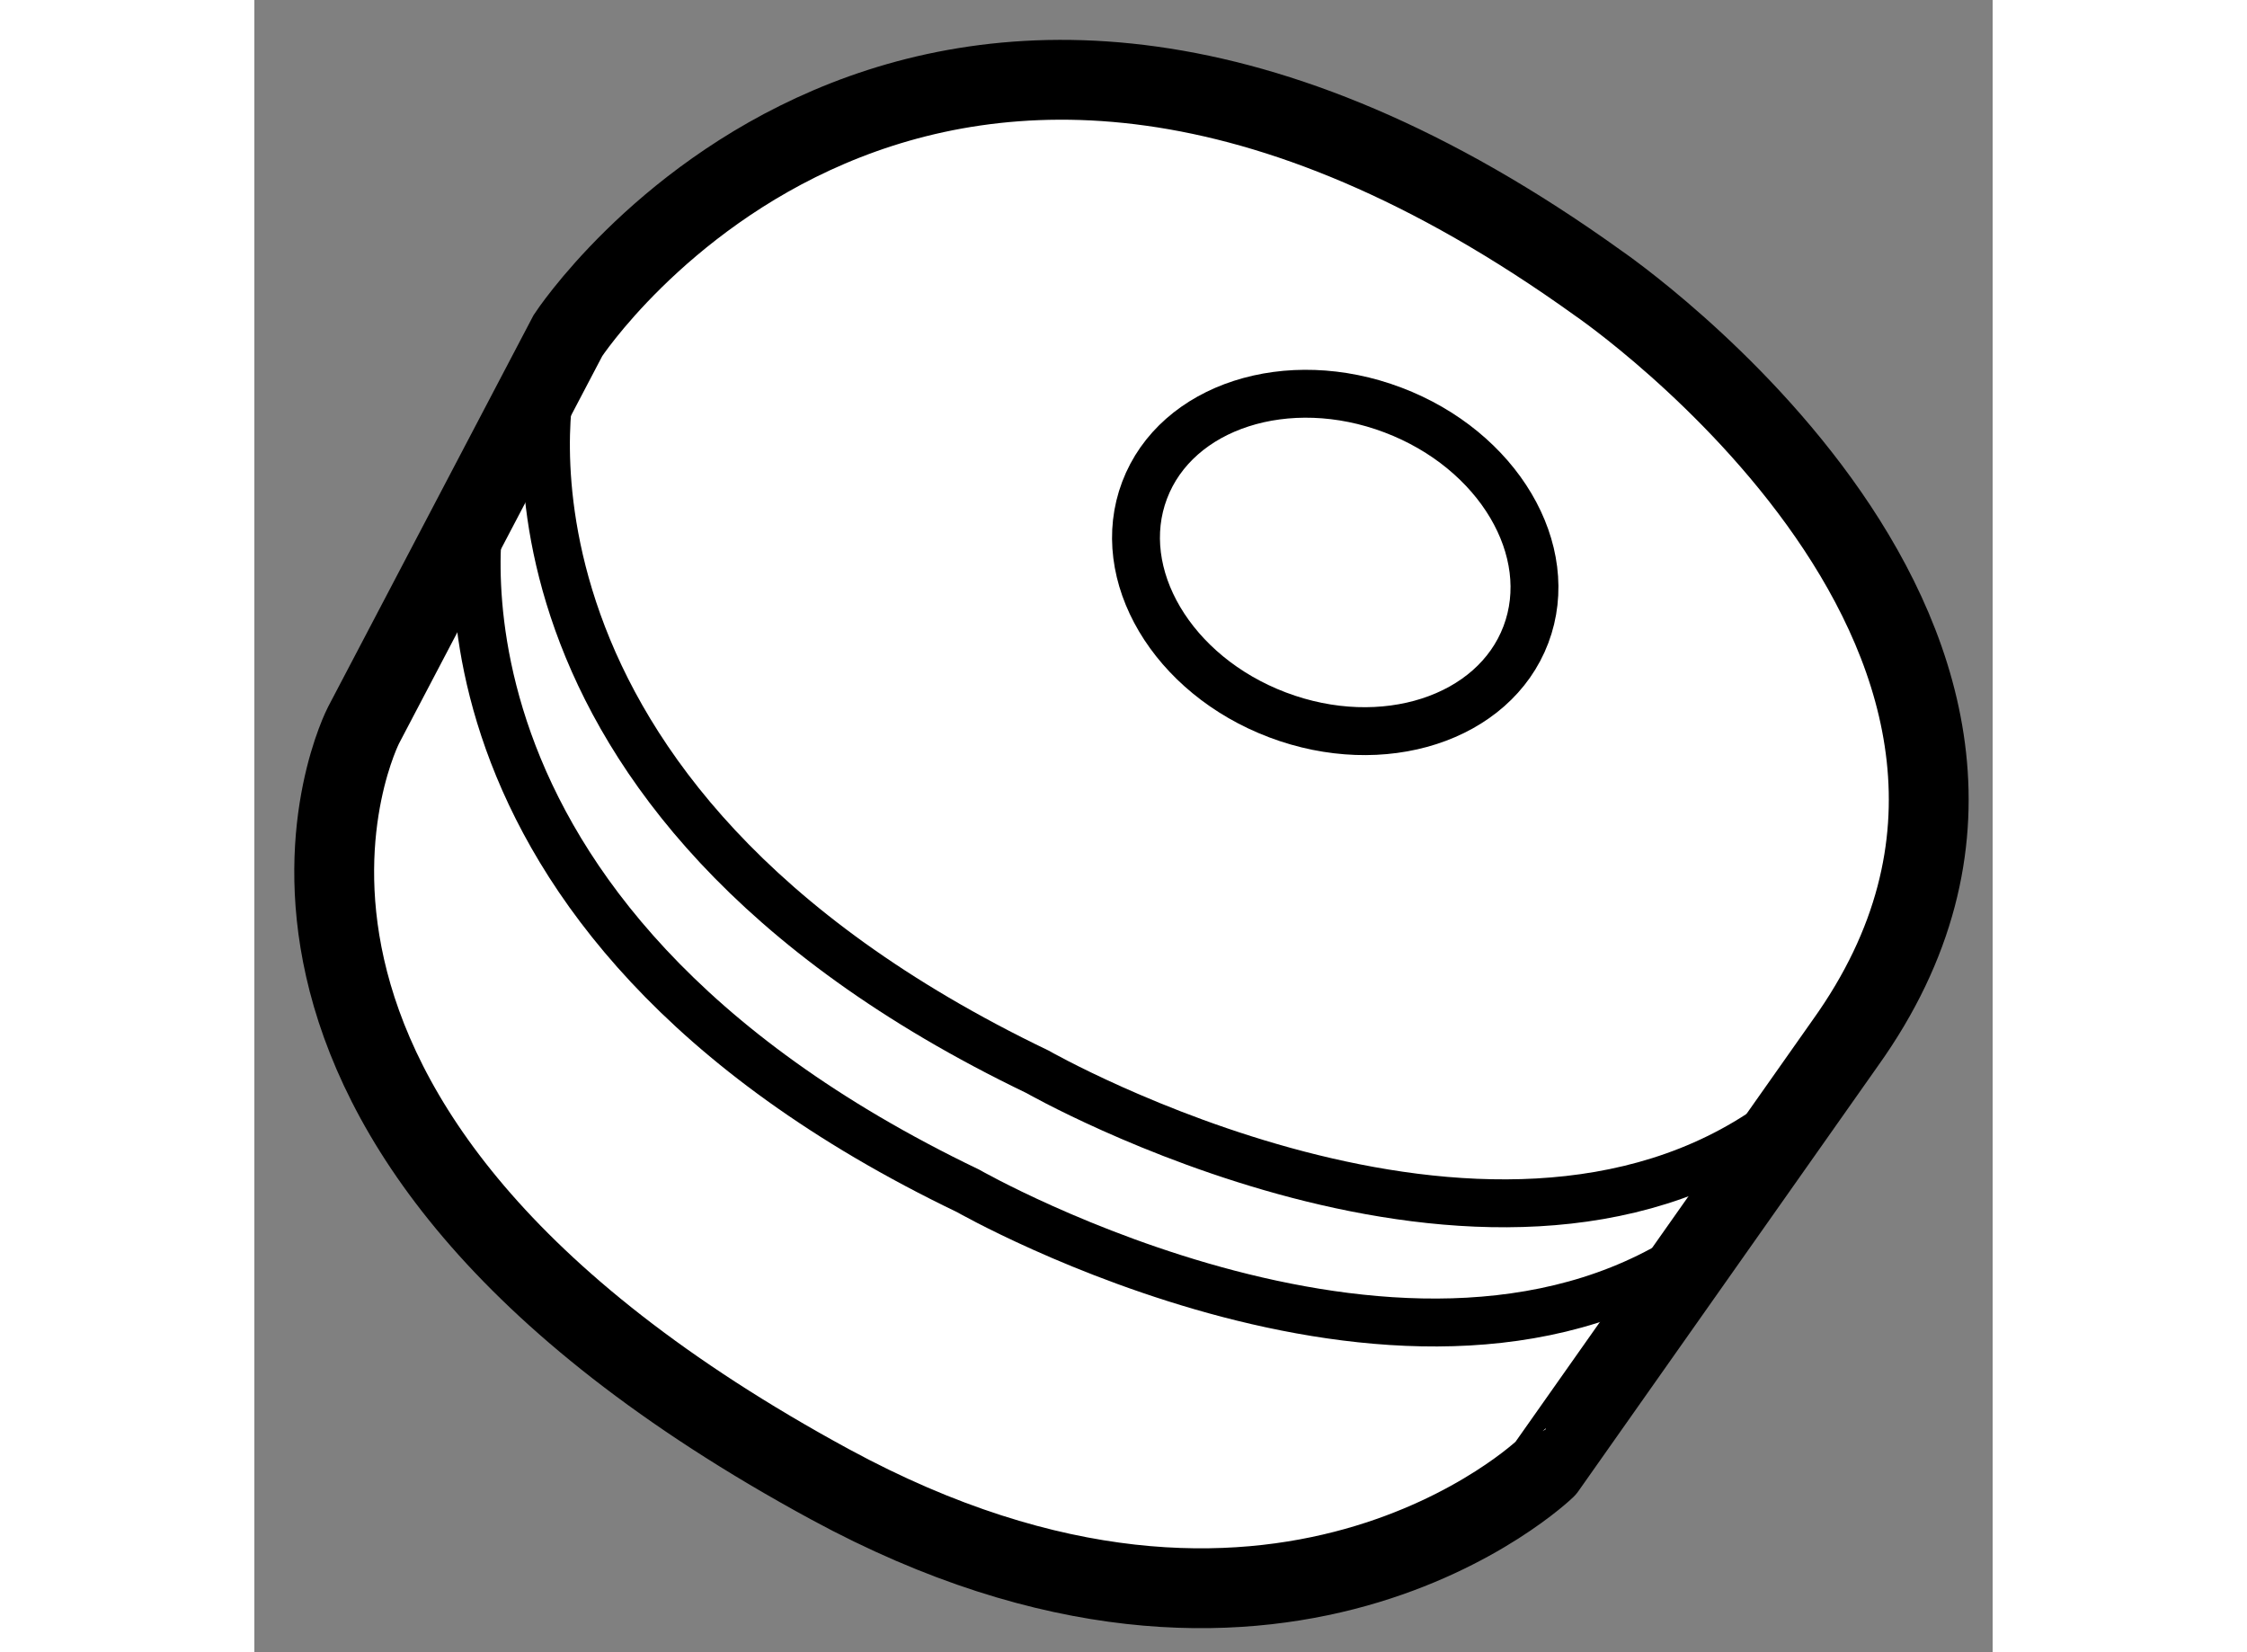
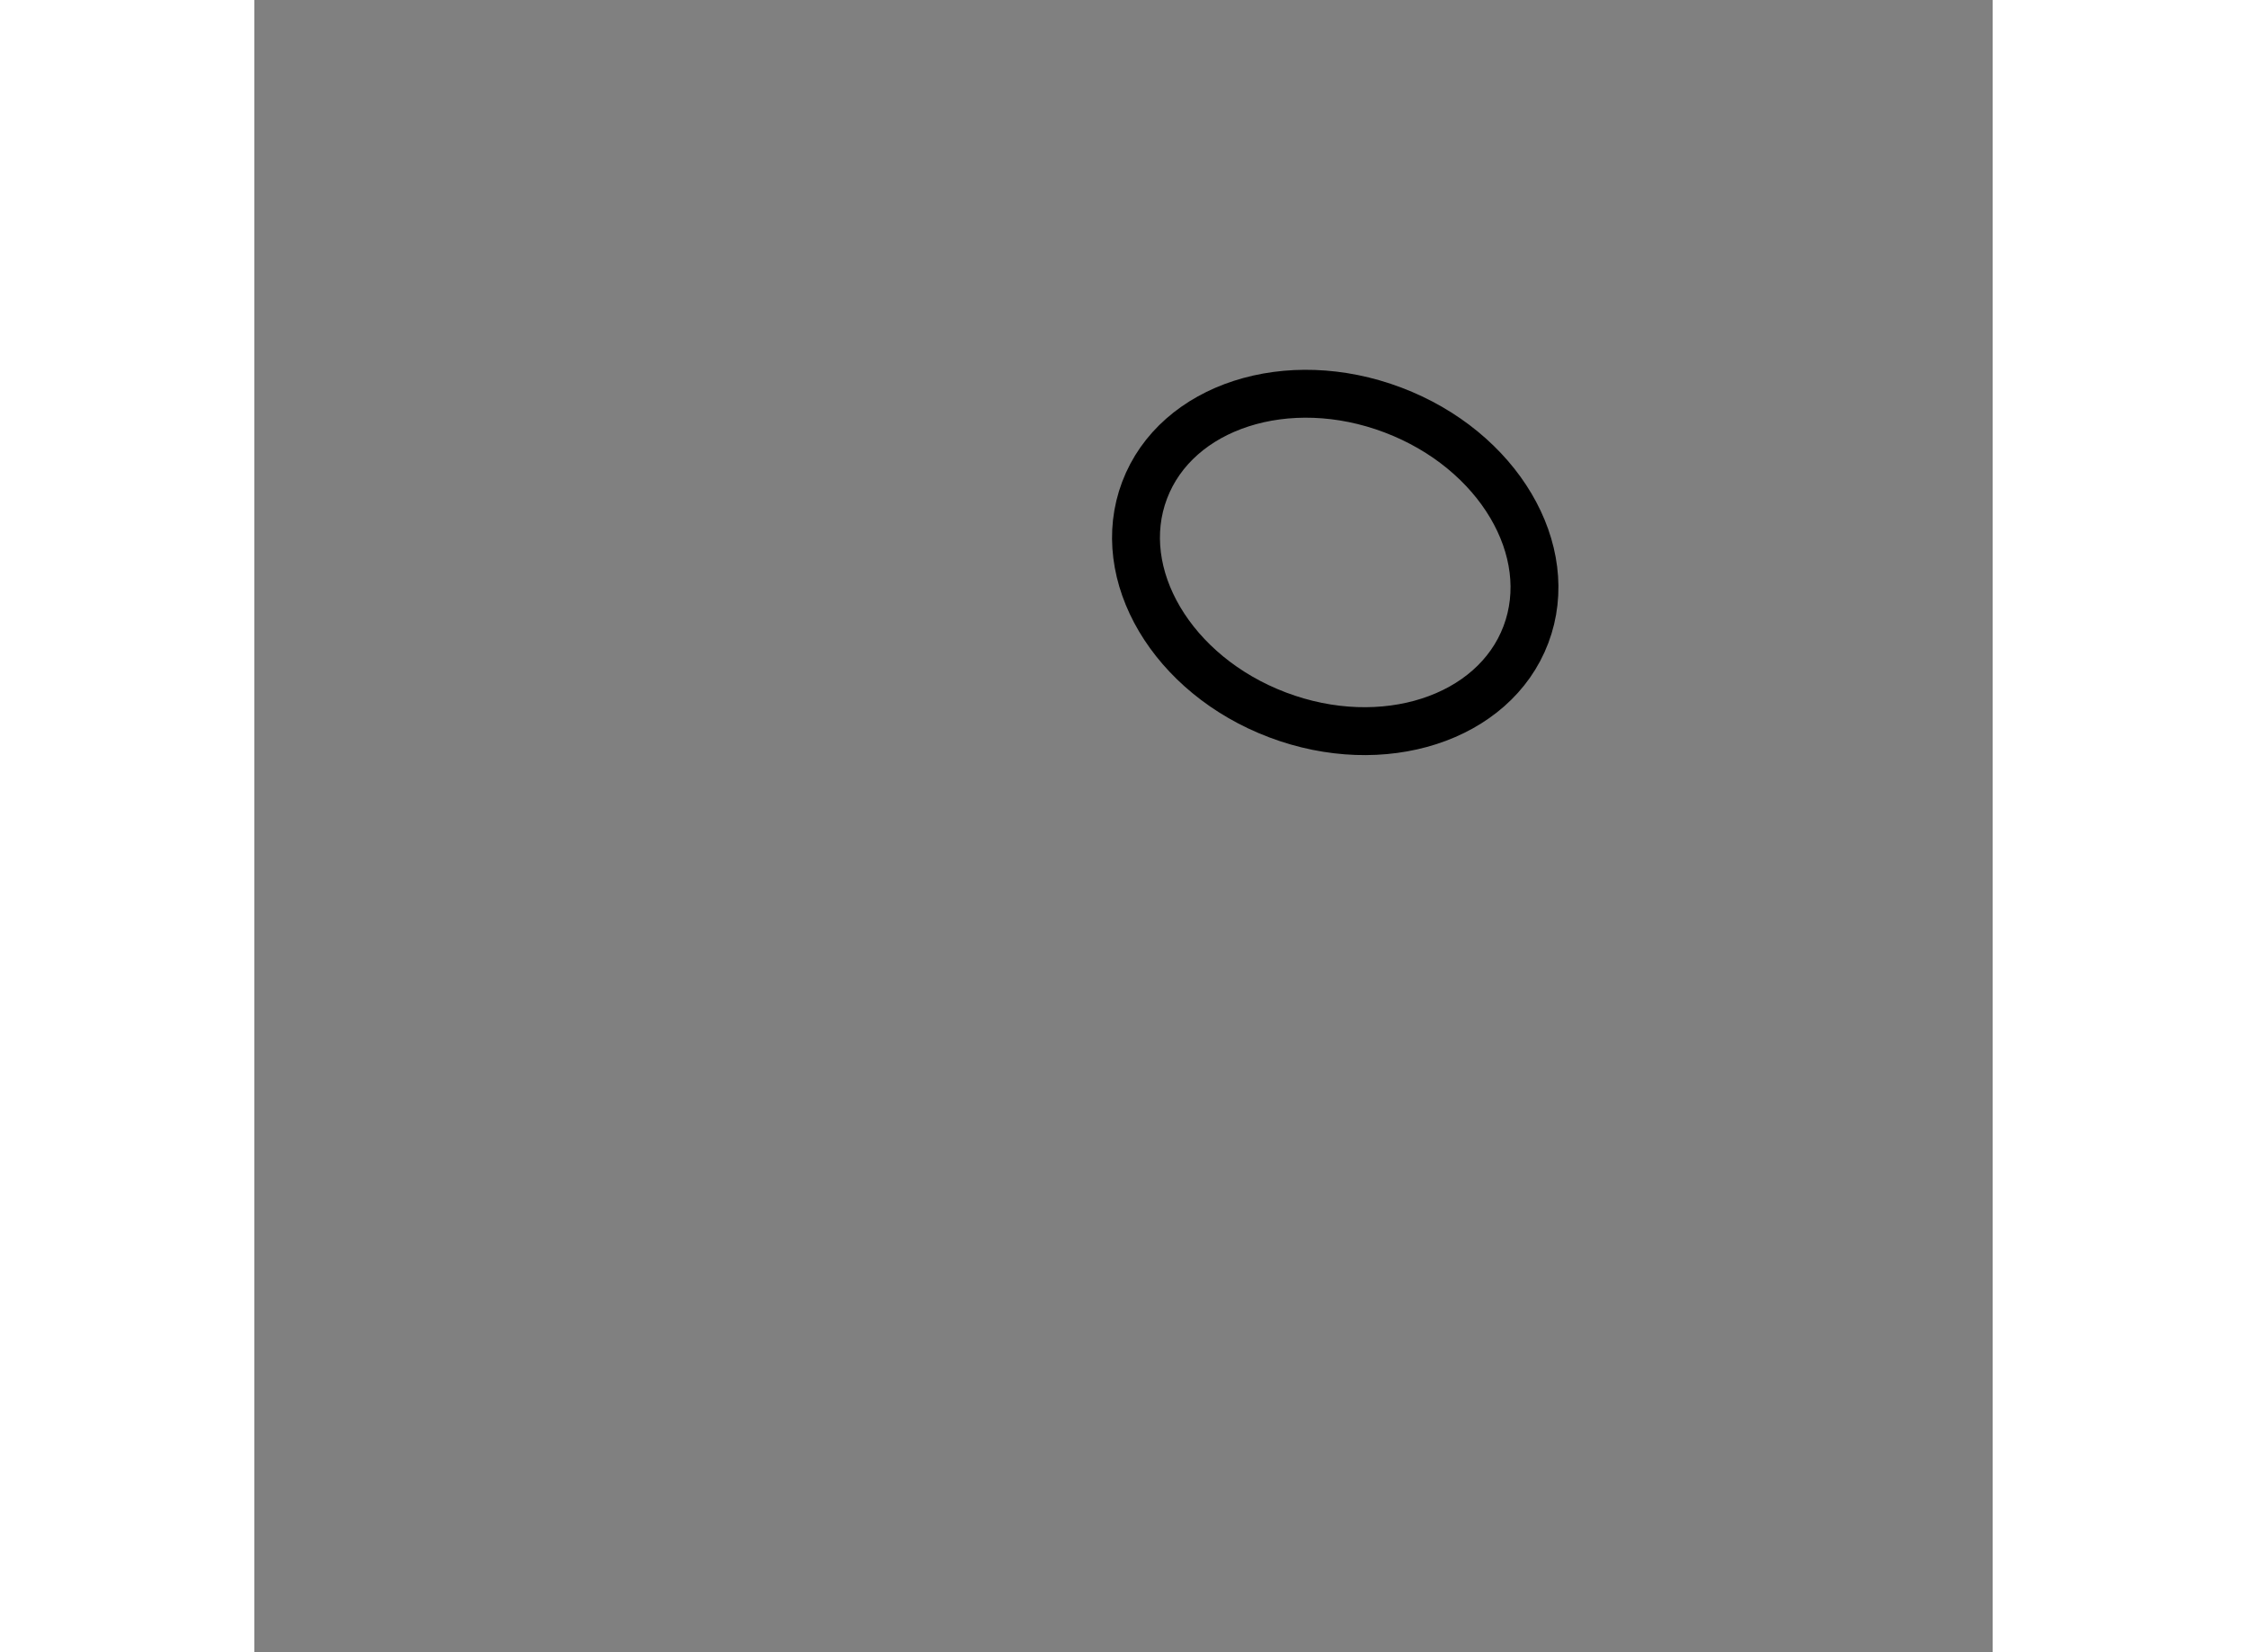
<svg xmlns="http://www.w3.org/2000/svg" version="1.1" x="0px" y="0px" width="244.8px" height="180px" viewBox="126.969 66.51 10.886 10.347" enable-background="new 0 0 244.8 180" xml:space="preserve">
  <rect x="126.969" y="66.51" width="10.886" height="10.347" fill="#808080" stroke="none" />
  <g>
-     <path fill="#FFFFFF" stroke="#000000" stroke-width="0.5" d="M130.573,75.805c-4.202-2.282-2.92-4.754-2.92-4.754l1.28-2.44     c0,0,2.212-3.374,6.453-0.327c0,0,3.323,2.274,1.546,4.758l-1.876,2.663C135.057,75.705,133.376,77.327,130.573,75.805z" />
    <ellipse transform="matrix(0.354 -0.935 0.935 0.354 20.95 170.309)" fill="none" stroke="#000000" stroke-width="0.3" cx="133.747" cy="69.991" rx="1.021" ry="1.277" />
-     <path fill="none" stroke="#000000" stroke-width="0.3" d="M128.394,69.639c0,0-0.572,2.592,3.045,4.329     c0,0,2.816,1.609,4.608,0.331" />
-     <path fill="none" stroke="#000000" stroke-width="0.3" d="M128.828,68.893c0,0-0.572,2.591,3.045,4.329     c0,0,2.816,1.608,4.609,0.331" />
  </g>
</svg>